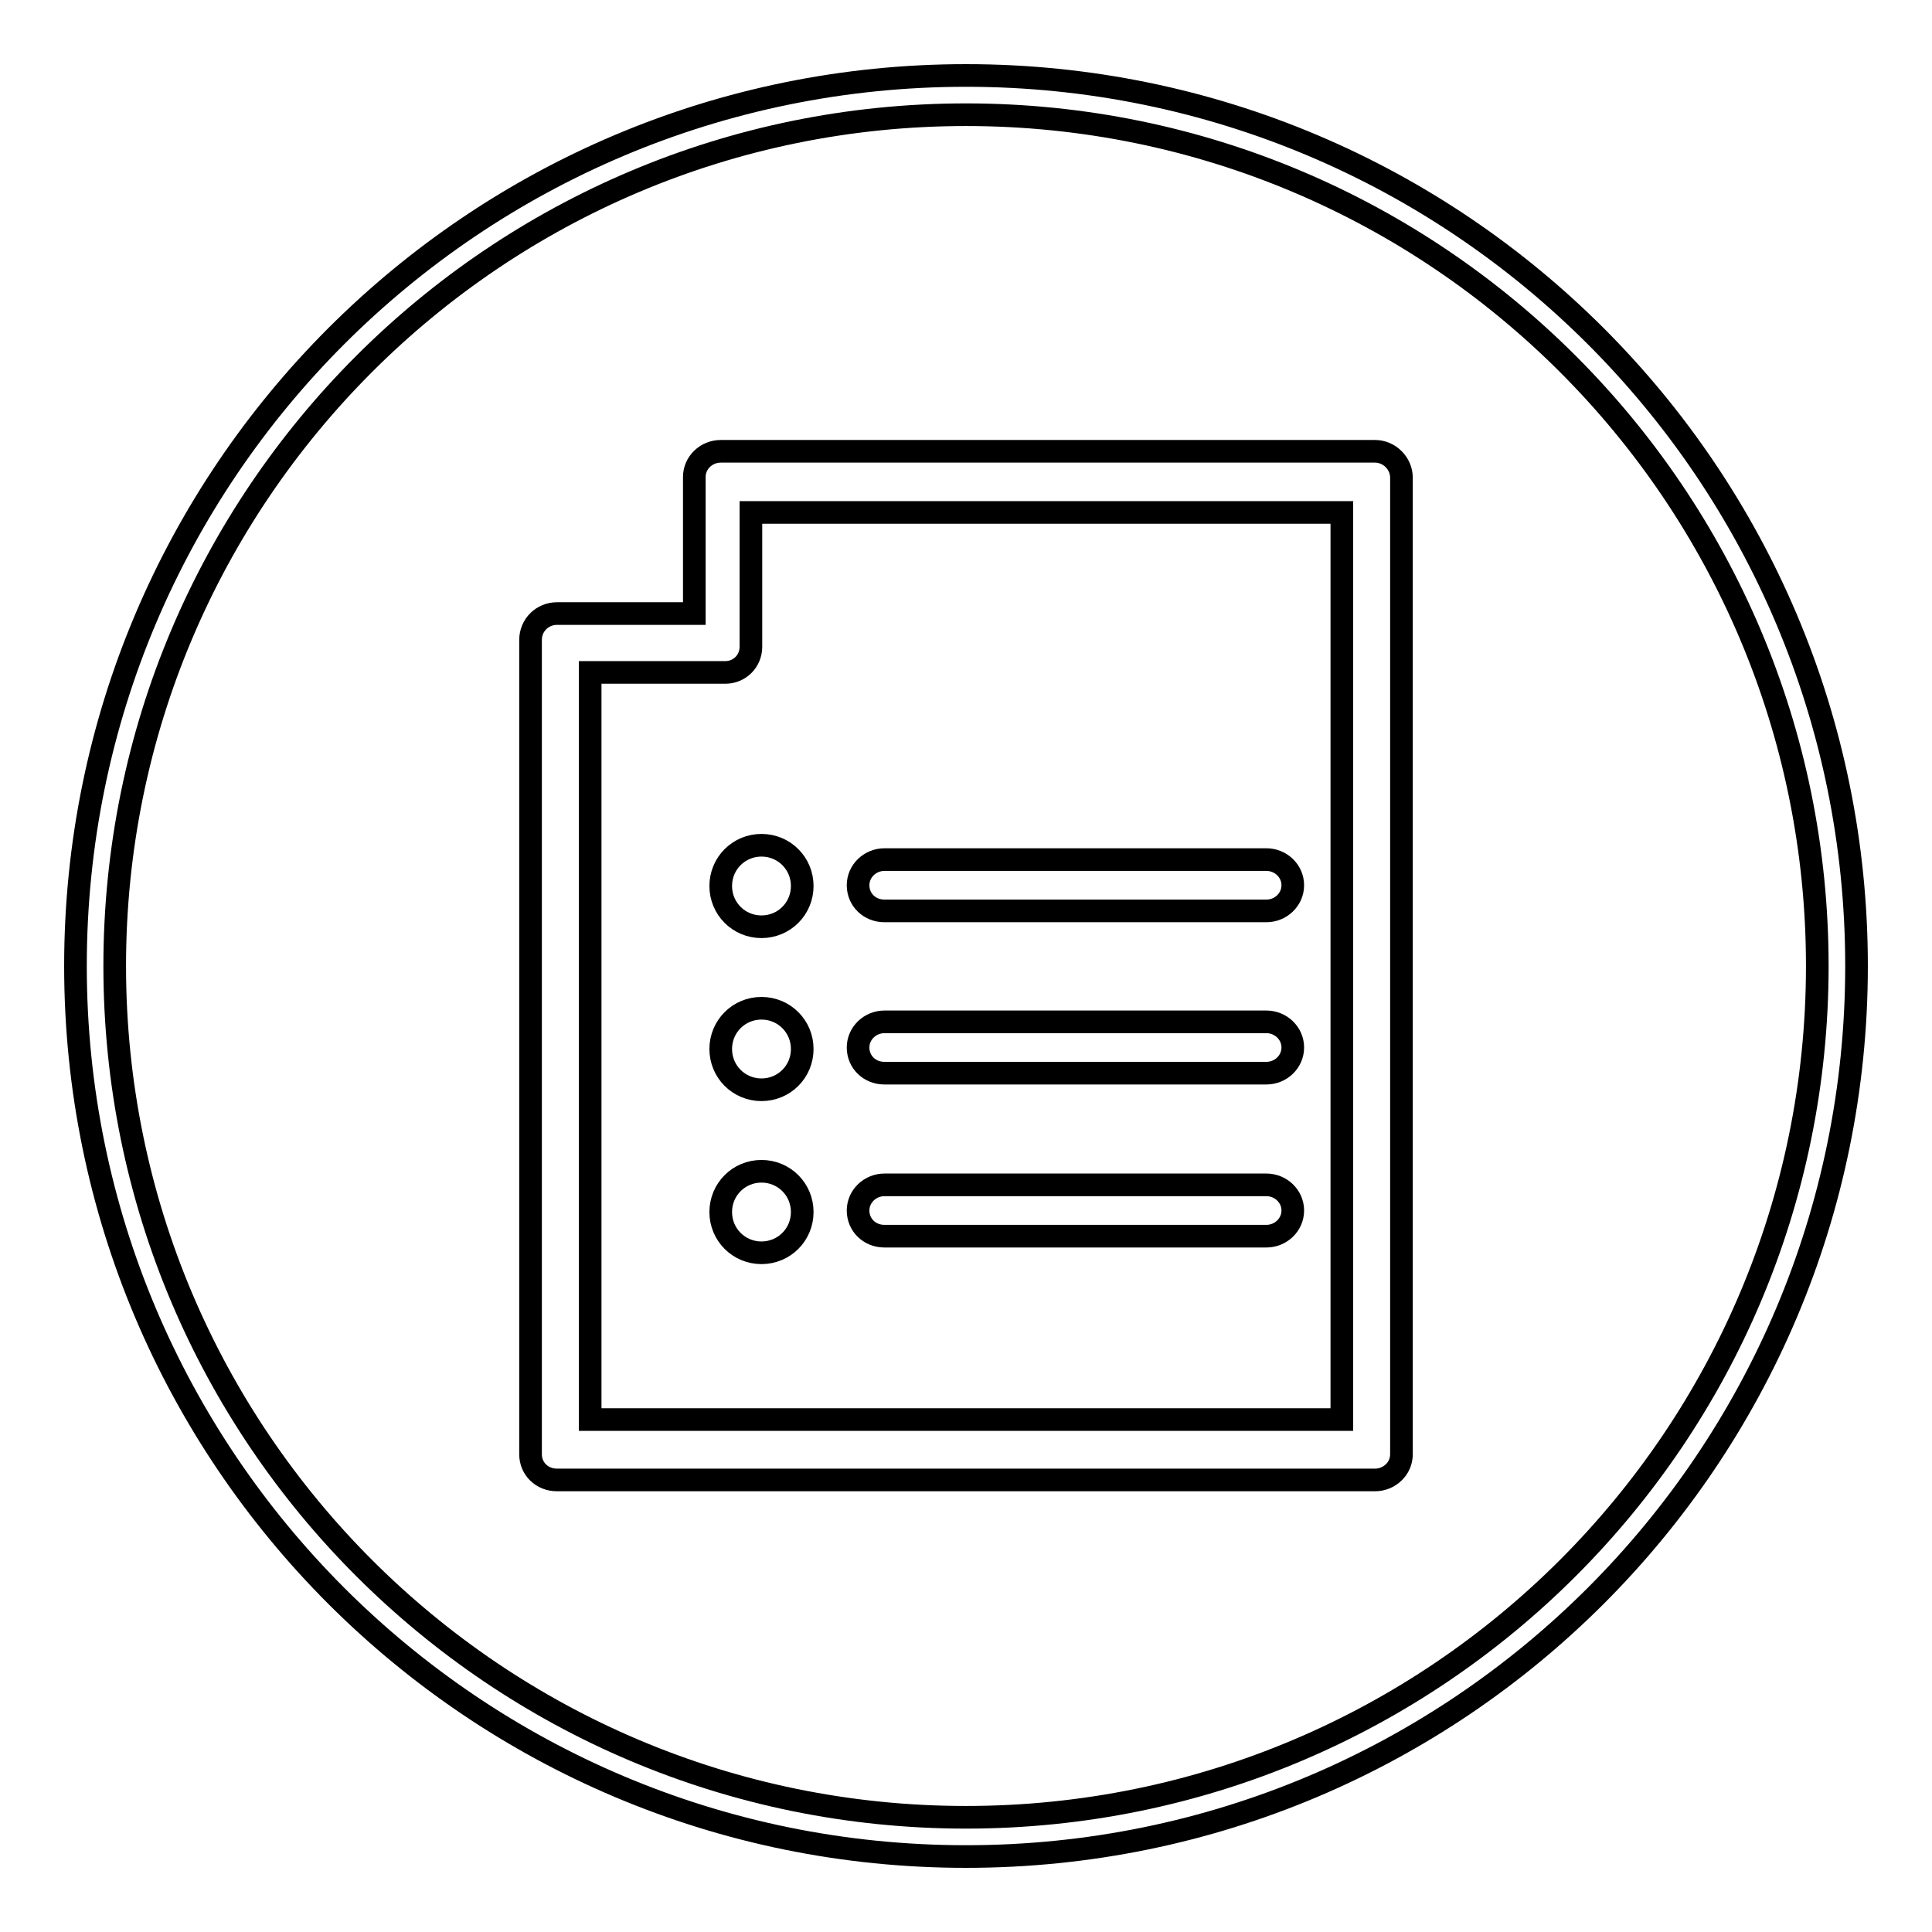
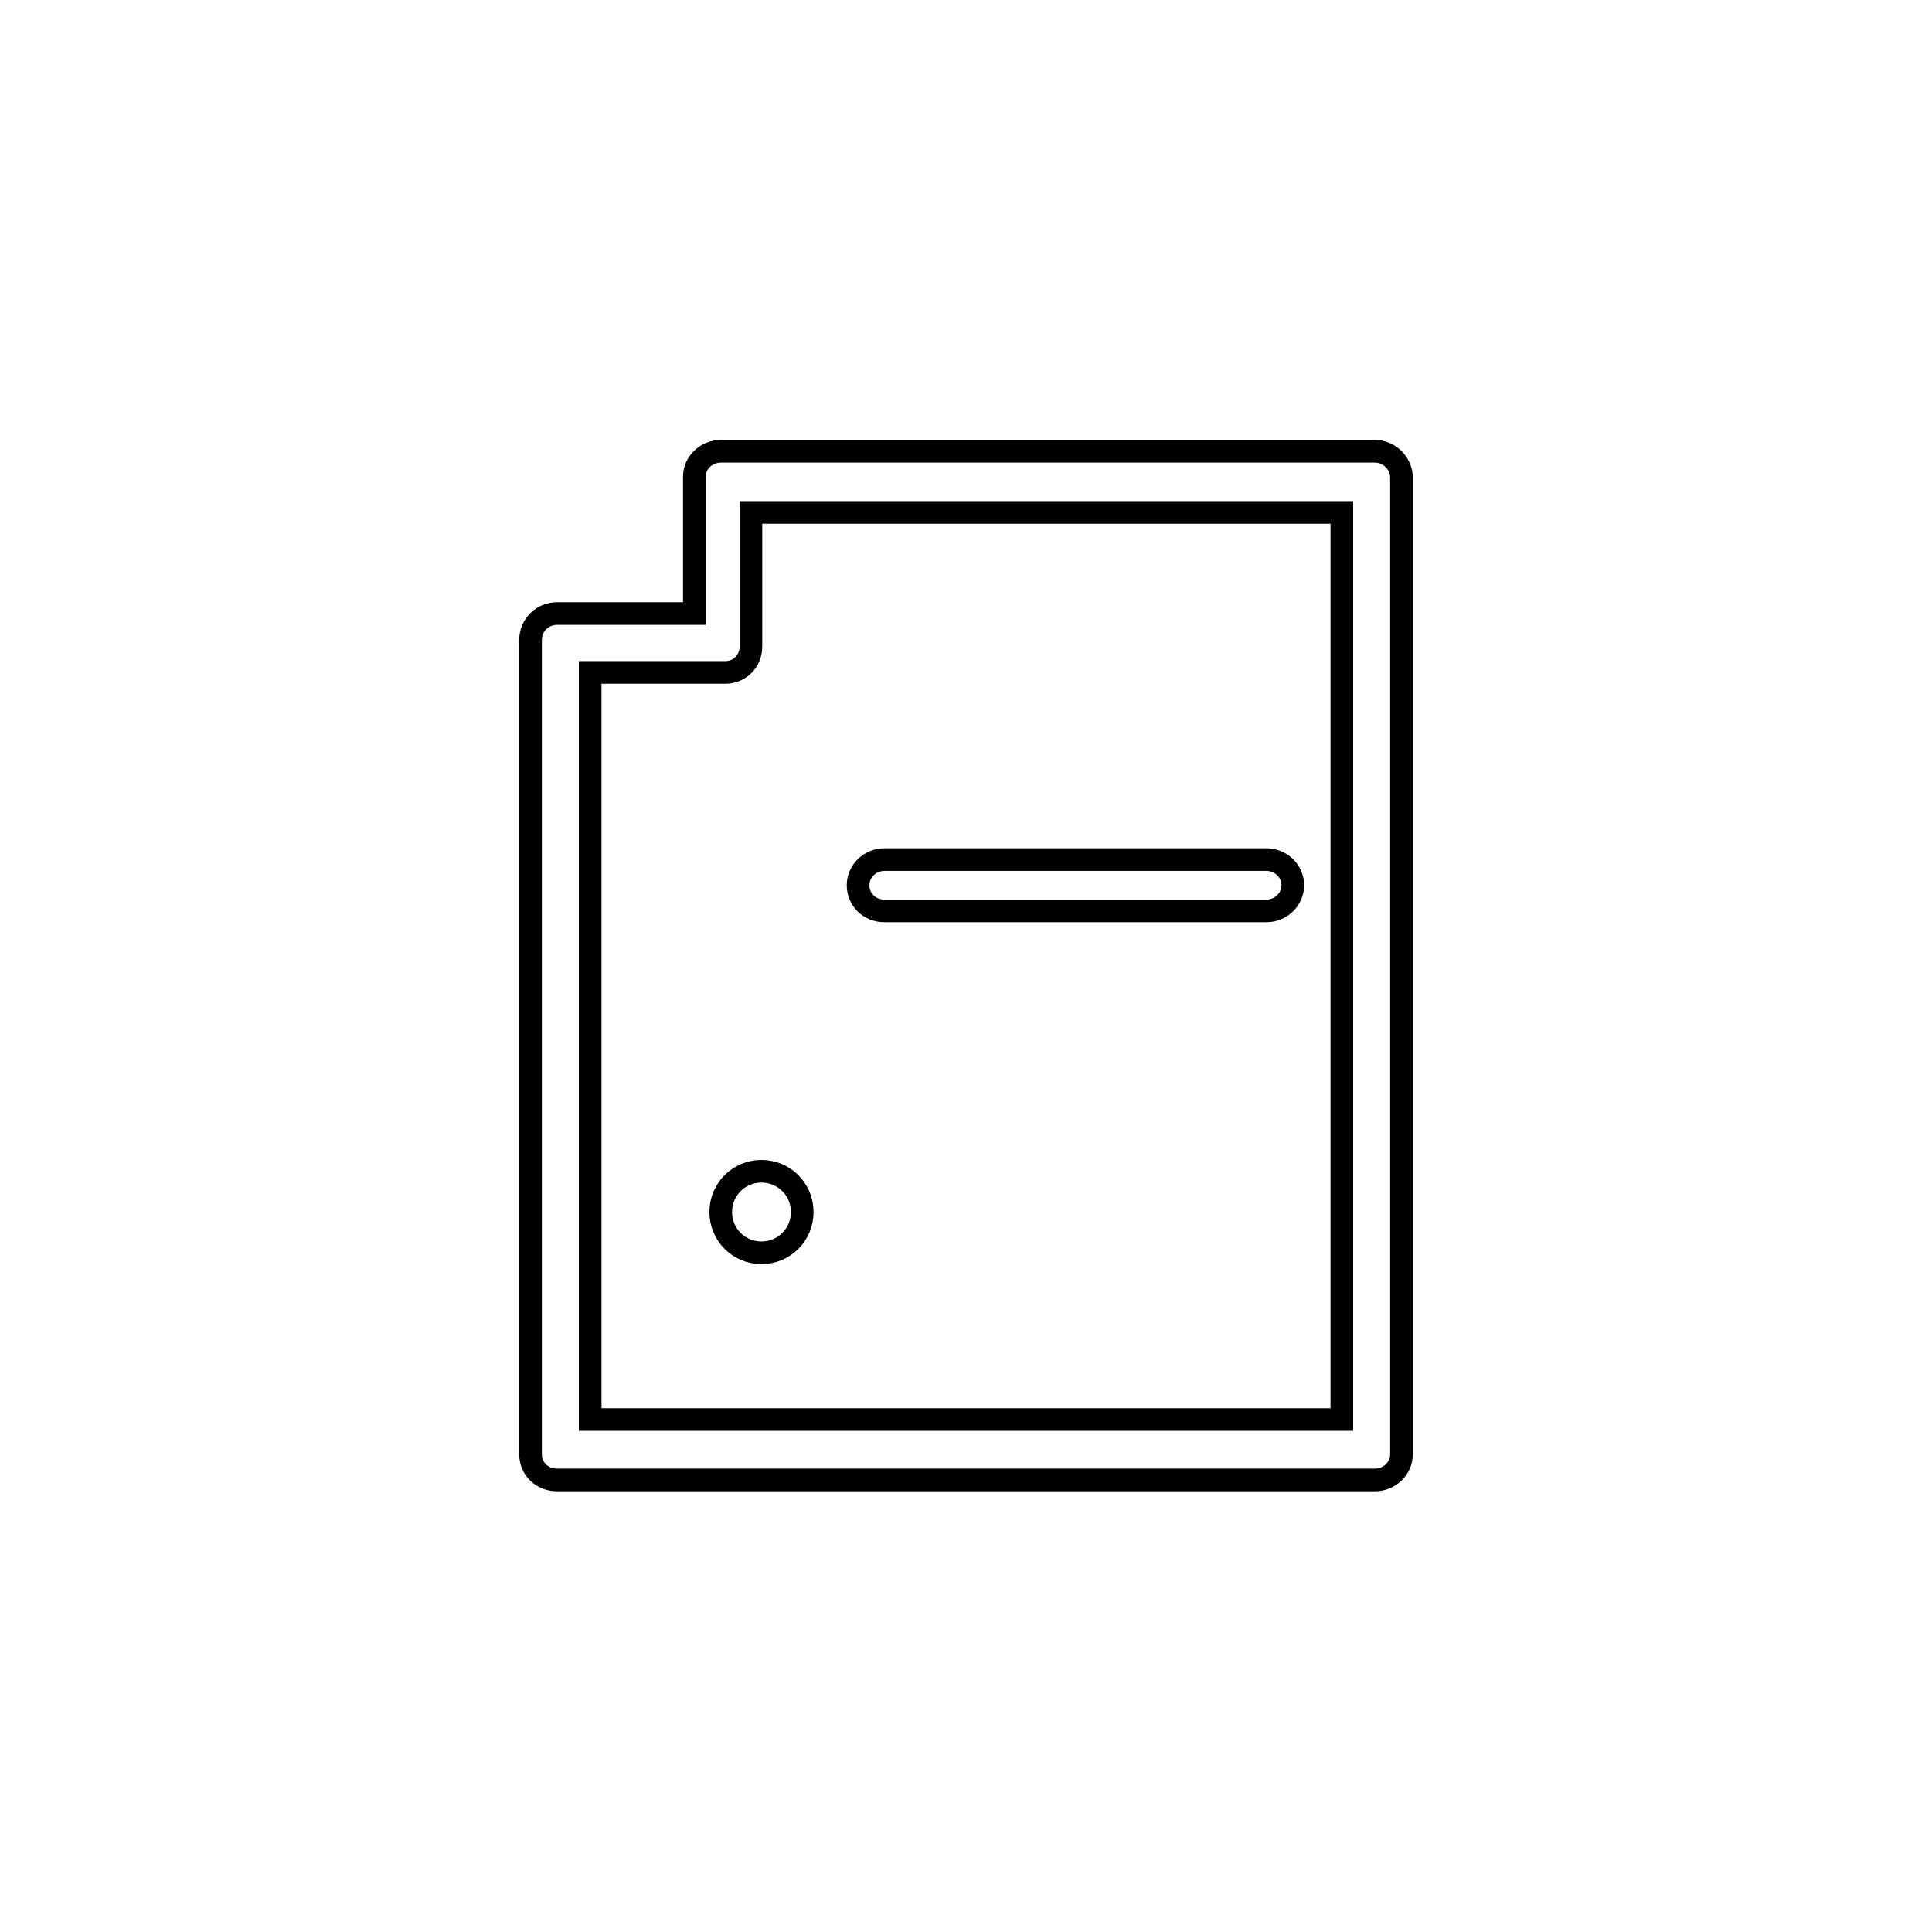
<svg xmlns="http://www.w3.org/2000/svg" version="1.1" x="0px" y="0px" viewBox="0 0 256 256" enable-background="new 0 0 256 256" xml:space="preserve">
  <g>
    <g>
-       <path stroke-width="3" fill-opacity="0" stroke="#000000" d="M128,10C62.8,10,10,62.8,10,128c0,65.2,52.8,118,118,118c65.2,0,118-52.8,118-118C246,62.8,193.2,10,128,10z M128,240.8c-62.3,0-112.8-50.5-112.8-112.8S65.7,15.2,128,15.2S240.8,65.7,240.8,128S190.3,240.8,128,240.8z" />
-       <path stroke-width="3" fill-opacity="0" stroke="#000000" d="M100.9,133.6c-3,0-5.4,2.4-5.4,5.4c0,3,2.4,5.4,5.4,5.4c3,0,5.4-2.4,5.4-5.4C106.3,136,103.9,133.6,100.9,133.6z" />
      <path stroke-width="3" fill-opacity="0" stroke="#000000" d="M100.9,155.2c-3,0-5.4,2.4-5.4,5.4s2.4,5.4,5.4,5.4c3,0,5.4-2.4,5.4-5.4C106.3,157.6,103.9,155.2,100.9,155.2z" />
      <path stroke-width="3" fill-opacity="0" stroke="#000000" d="M117.2,120.7h50.6c1.9,0,3.5-1.5,3.5-3.4s-1.6-3.4-3.5-3.4h-50.6c-1.9,0-3.5,1.5-3.5,3.4S115.2,120.7,117.2,120.7z" />
-       <path stroke-width="3" fill-opacity="0" stroke="#000000" d="M95.5,117.4c0,3,2.4,5.4,5.4,5.4c3,0,5.4-2.4,5.4-5.4c0-3-2.4-5.4-5.4-5.4C97.9,112,95.5,114.4,95.5,117.4z" />
      <path stroke-width="3" fill-opacity="0" stroke="#000000" d="M182.2,59.8H95.5c-1.9,0-3.5,1.5-3.5,3.4v18.1H73.8c-1.9,0-3.5,1.5-3.5,3.5v107.9c0,1.9,1.5,3.4,3.5,3.4h108.4c1.9,0,3.5-1.5,3.5-3.4V63.3C185.7,61.4,184.1,59.8,182.2,59.8z M177.8,188.1H78.2v-99h17.9c1.9,0,3.4-1.5,3.4-3.4V67.9h78.3V188.1z" />
-       <path stroke-width="3" fill-opacity="0" stroke="#000000" d="M117.2,142.2h50.6c1.9,0,3.5-1.5,3.5-3.4c0-1.9-1.6-3.4-3.5-3.4h-50.6c-1.9,0-3.5,1.5-3.5,3.4C113.7,140.7,115.2,142.2,117.2,142.2z" />
-       <path stroke-width="3" fill-opacity="0" stroke="#000000" d="M117.2,163.8h50.6c1.9,0,3.5-1.5,3.5-3.4c0-1.9-1.6-3.4-3.5-3.4h-50.6c-1.9,0-3.5,1.5-3.5,3.4C113.7,162.3,115.2,163.8,117.2,163.8z" />
    </g>
  </g>
</svg>